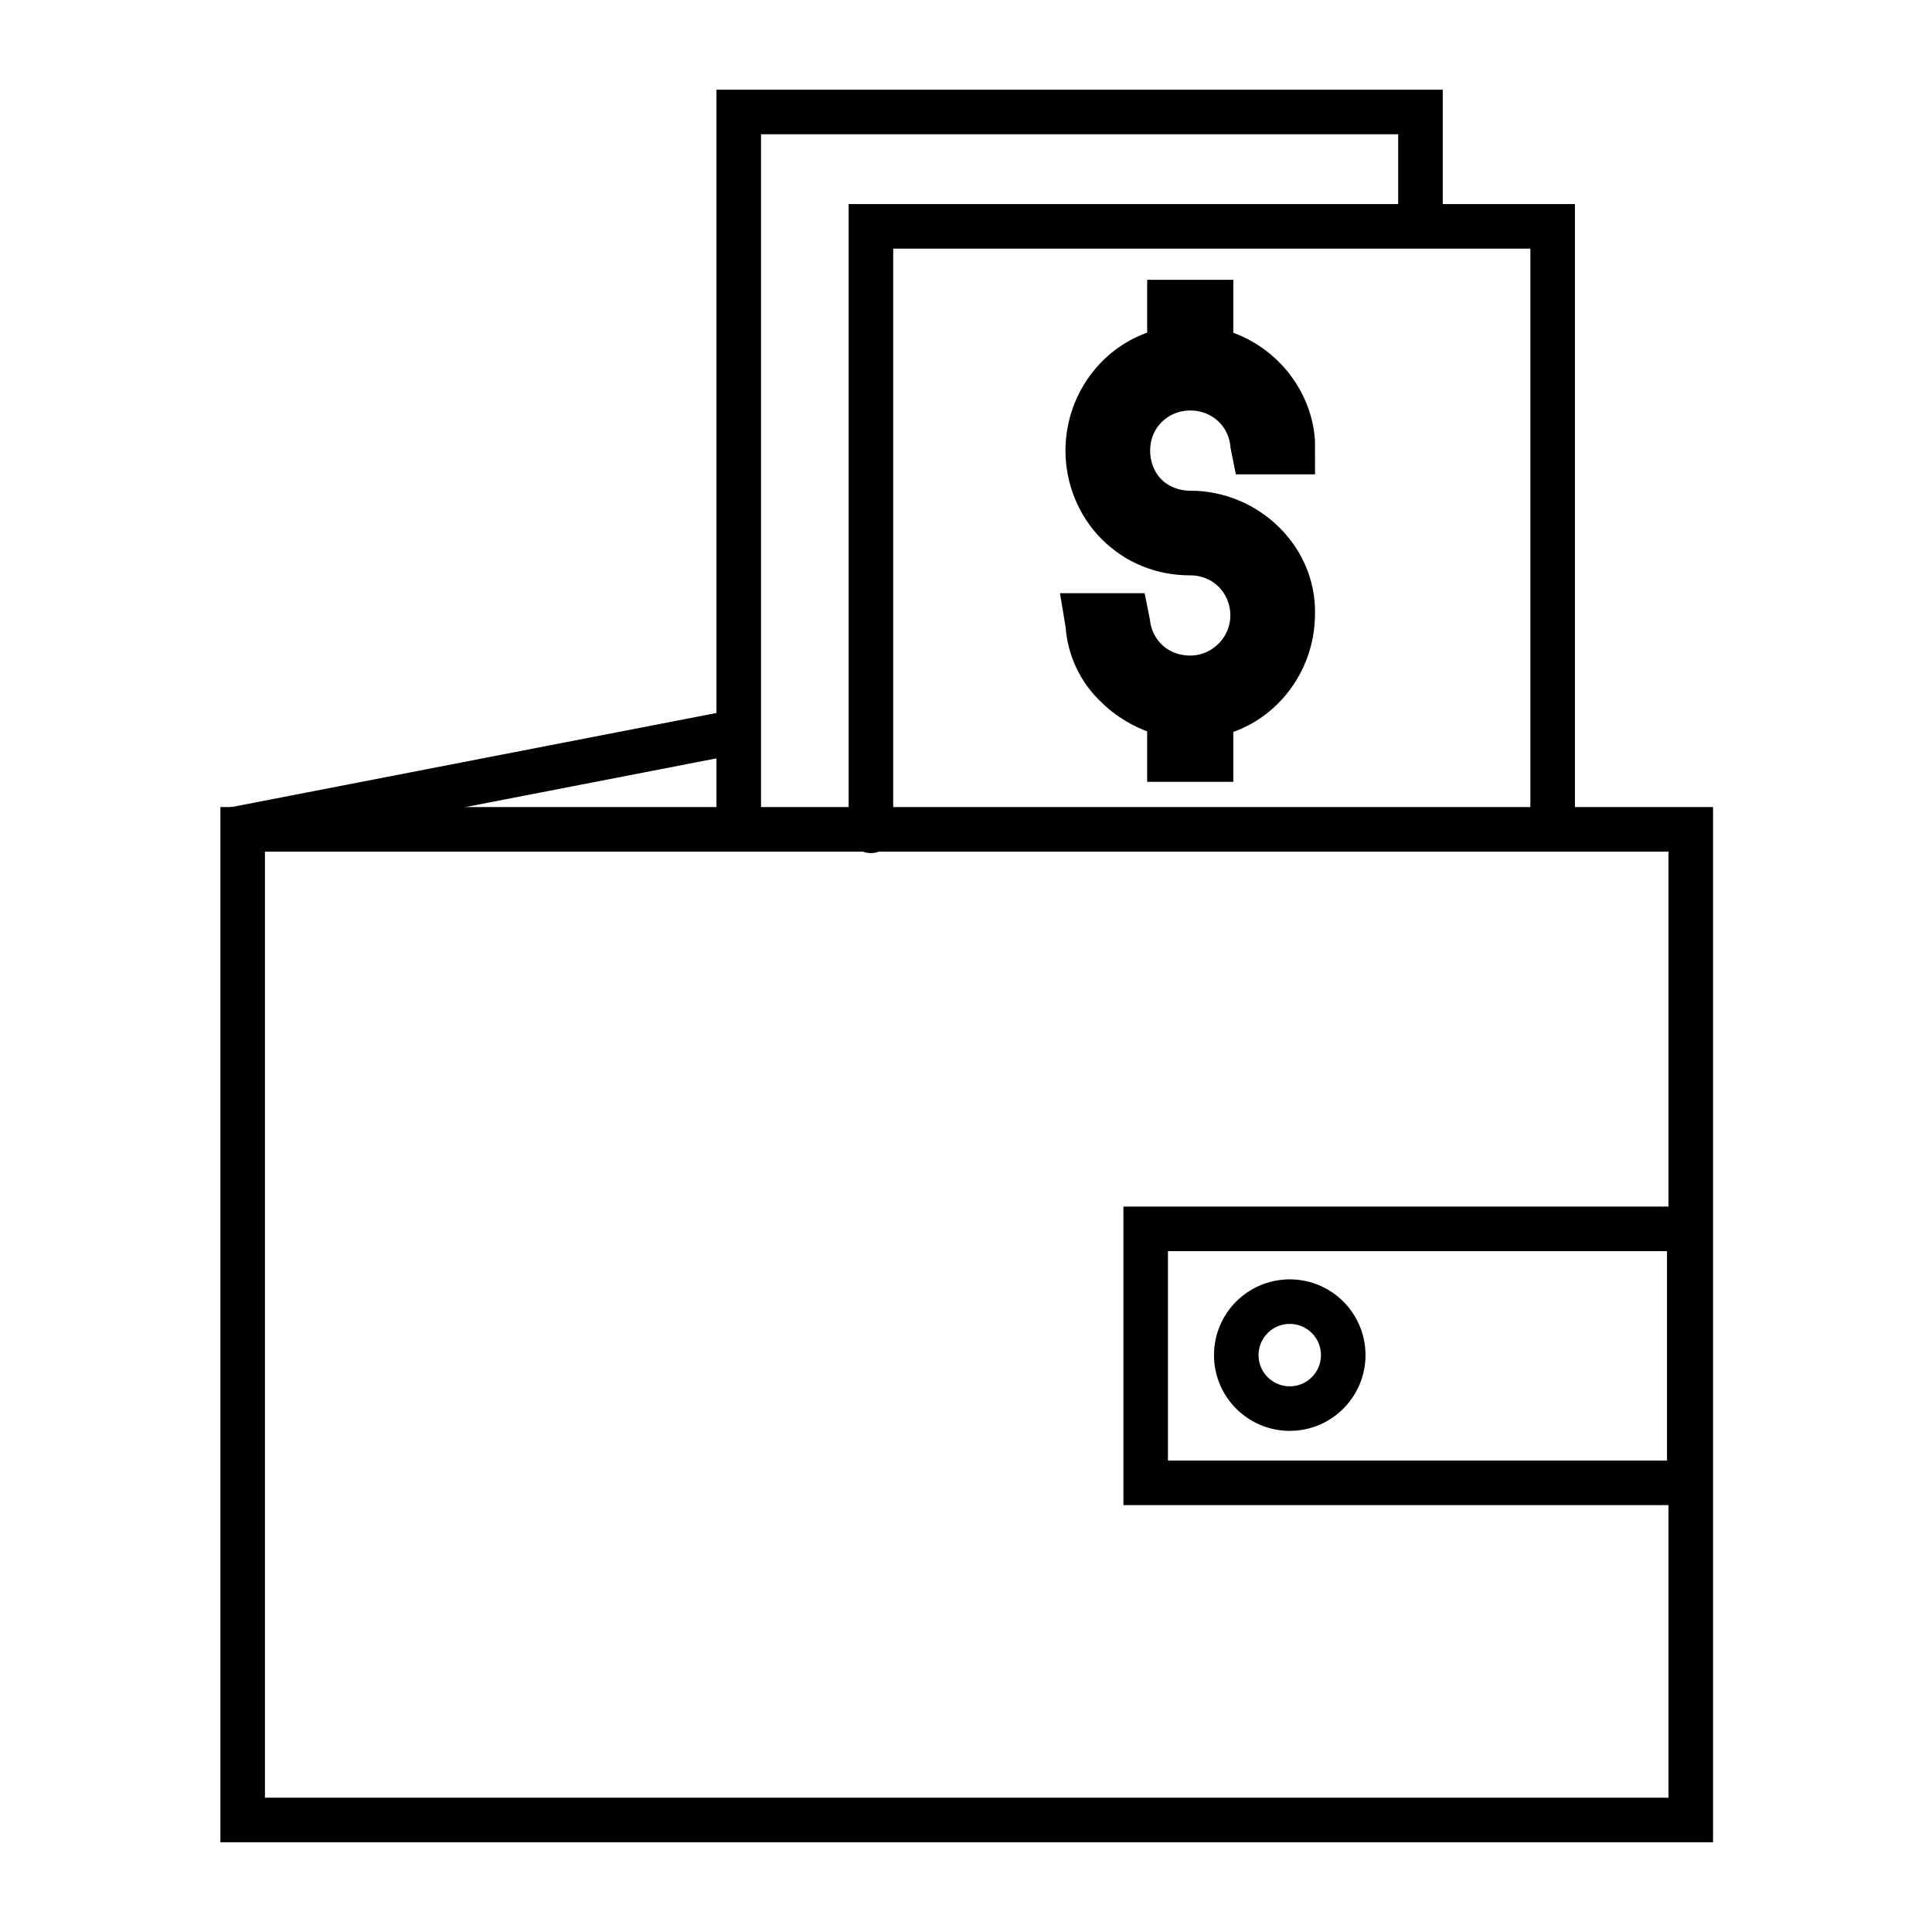
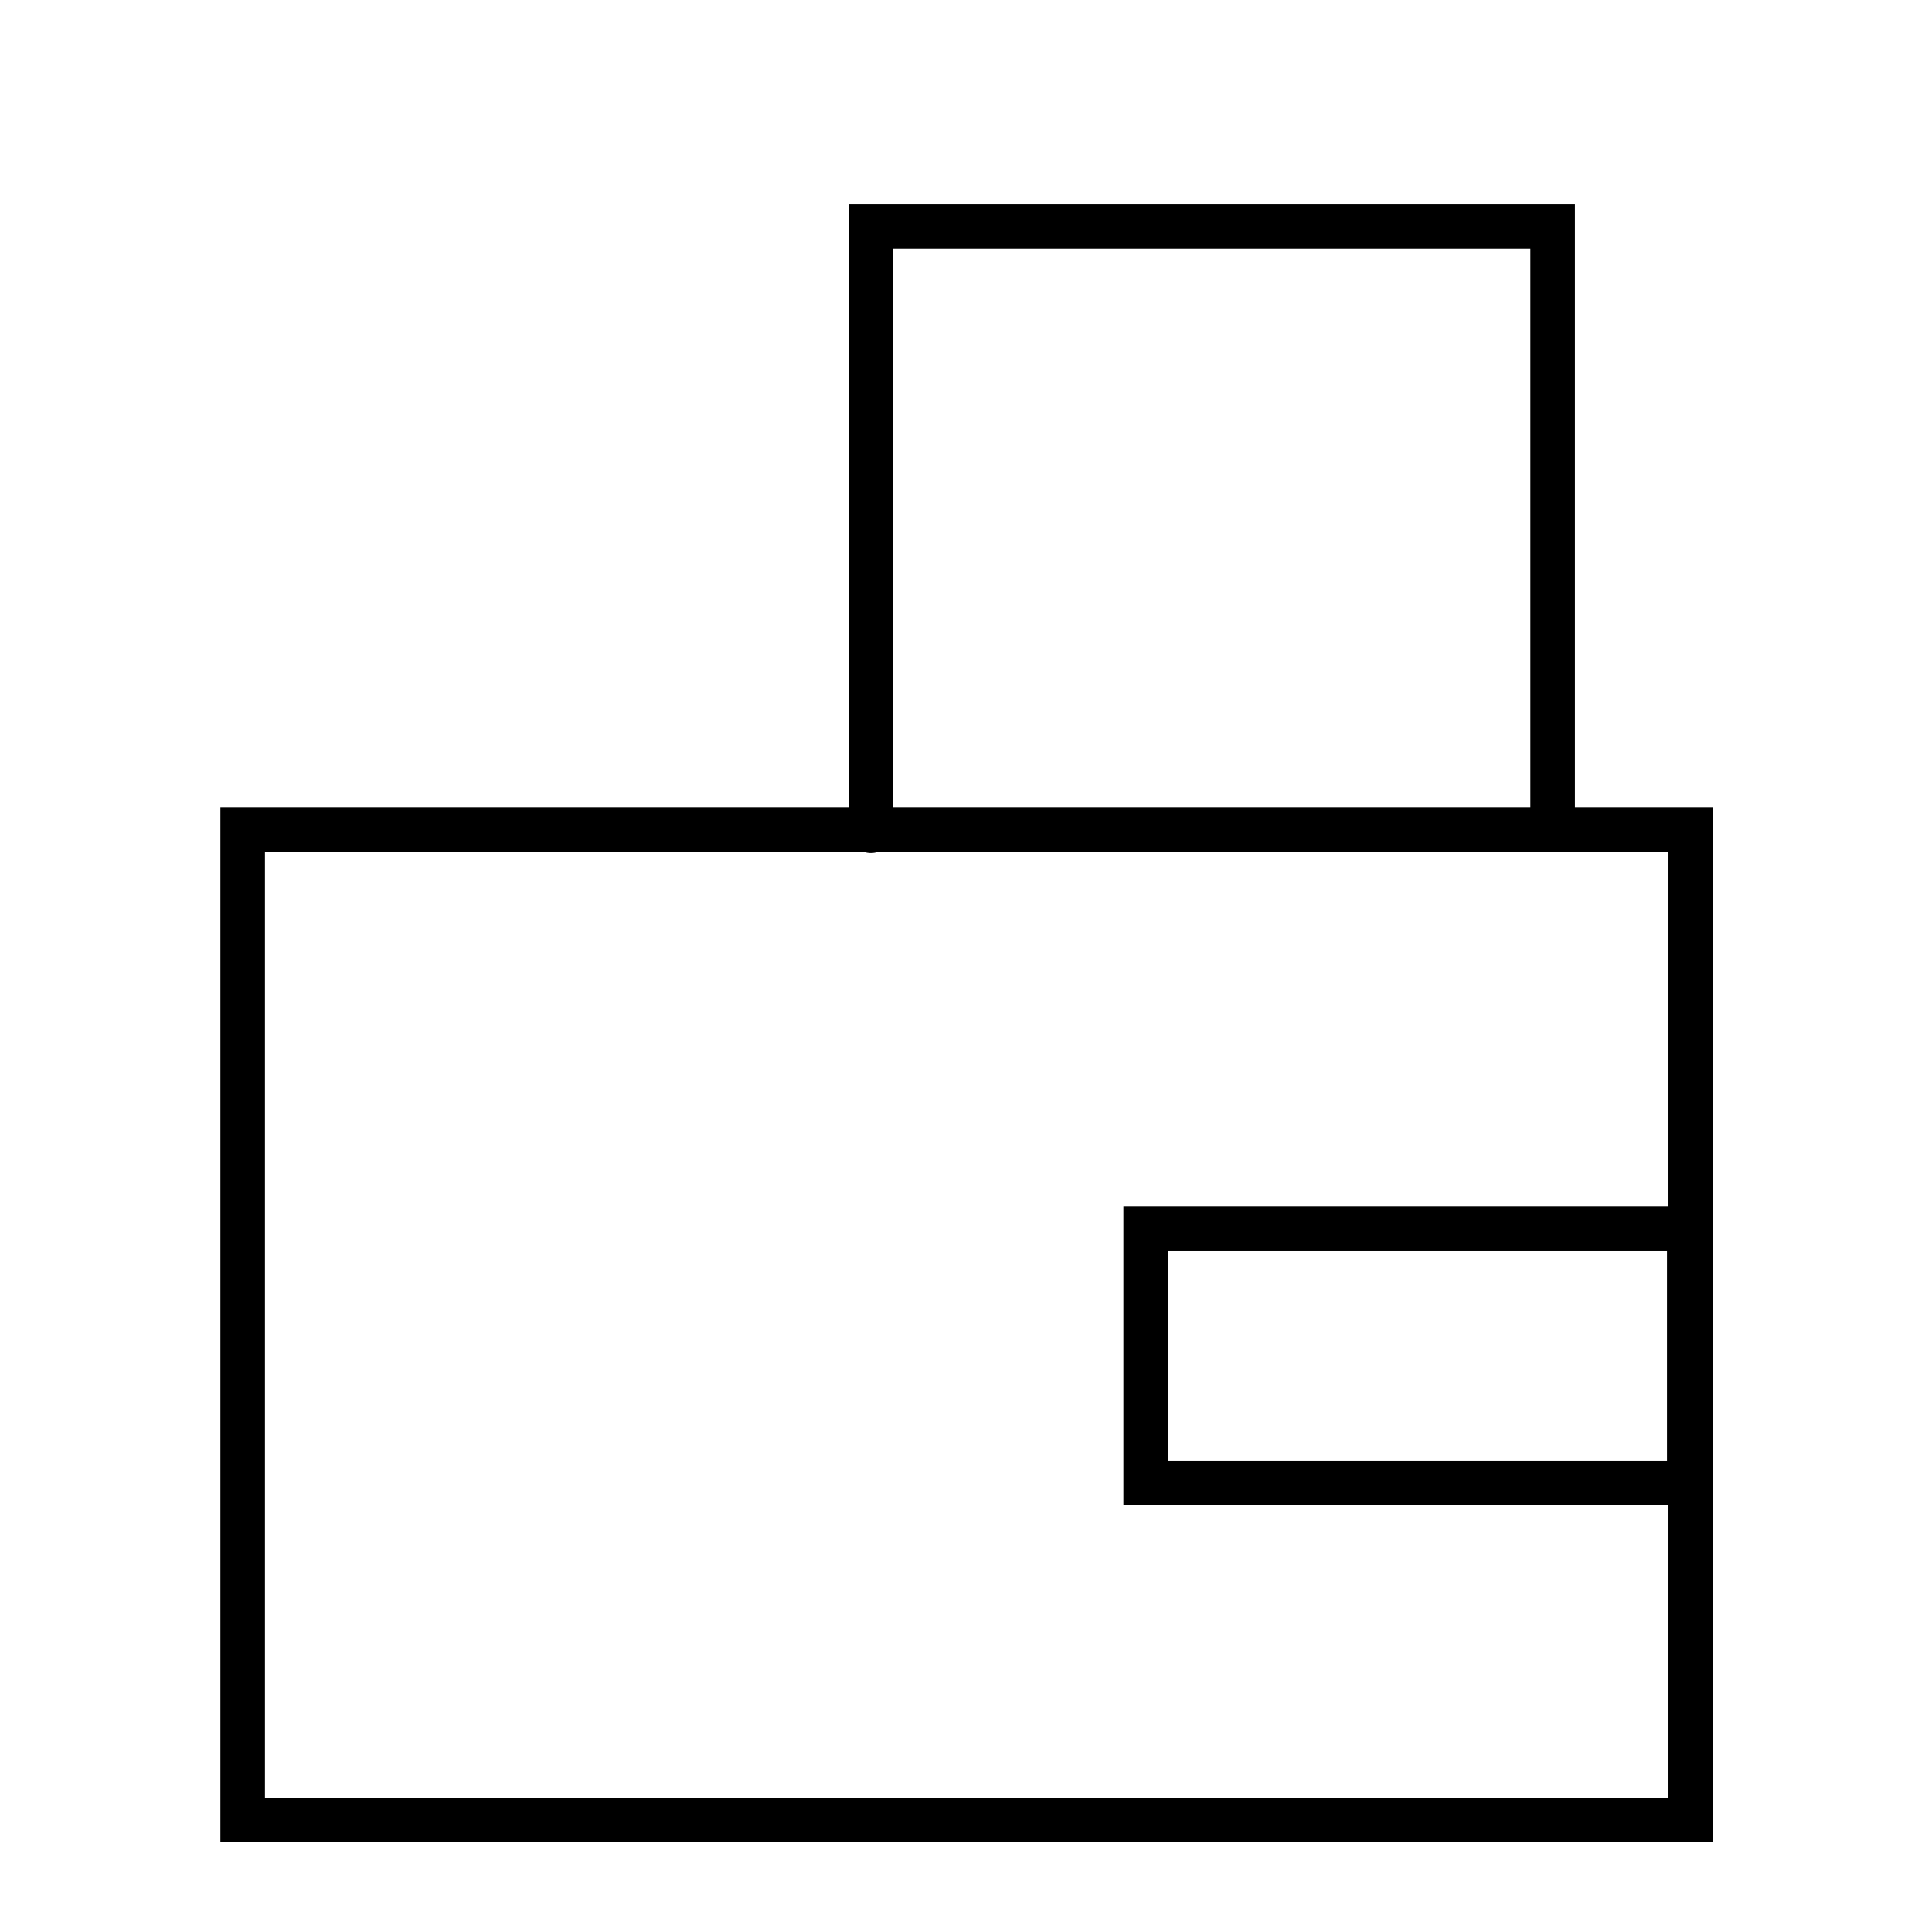
<svg xmlns="http://www.w3.org/2000/svg" width="800px" height="800px" version="1.1" viewBox="144 144 512 512">
  <defs>
    <clipPath id="c">
      <path d="m148.09 171h356.91v360h-356.91z" />
    </clipPath>
    <clipPath id="b">
-       <path d="m304 321h347.9v330.9h-347.9z" />
-     </clipPath>
+       </clipPath>
    <clipPath id="a">
-       <path d="m264 148.09h387.9v364.91h-387.9z" />
-     </clipPath>
+       </clipPath>
  </defs>
  <path transform="matrix(3.936 0 0 3.936 148.09 148.09)" d="m15.3 54.8h97.5v66.7h-97.5zm0 0" fill="none" stroke="#000000" stroke-linecap="round" stroke-miterlimit="10" stroke-width="3" />
  <g clip-path="url(#c)">
-     <path transform="matrix(3.936 0 0 3.936 148.09 148.09)" d="m14.7 54.8 33.5-6.5" fill="none" stroke="#000000" stroke-miterlimit="10" stroke-width="3" />
-   </g>
+     </g>
  <path transform="matrix(3.936 0 0 3.936 148.09 148.09)" d="m76.1 81.7h36.6v17.1h-36.6z" fill="none" stroke="#000000" stroke-miterlimit="10" stroke-width="3" />
  <g clip-path="url(#b)">
-     <path transform="matrix(3.936 0 0 3.936 148.09 148.09)" d="m89.4 90.2c0 1.989-1.612 3.601-3.6 3.601-1.989 0-3.601-1.612-3.601-3.601 0-1.988 1.612-3.6 3.601-3.6 1.988 0 3.6 1.612 3.6 3.6" fill="none" stroke="#000000" stroke-miterlimit="10" stroke-width="3" />
-   </g>
+     </g>
  <path transform="matrix(3.936 0 0 3.936 148.09 148.09)" d="m57.6 54.9v-40.7h45.9v40" fill="none" stroke="#000000" stroke-linecap="round" stroke-miterlimit="10" stroke-width="3" />
  <g clip-path="url(#a)">
    <path transform="matrix(3.936 0 0 3.936 148.09 148.09)" d="m79.1 33.5c-1.1 0-2.2-0.4-3-1.2-0.8-0.8-1.2-1.899-1.2-3 0-2.4 1.899-4.2 4.2-4.2 2.2 0 3.999 1.6 4.2 3.8l0.1 0.5h2.6l-9.92e-4 -0.7c-0.2-3-2.5-5.6-5.5-6.2v-3.2h-2.8v3.2c-3.2 0.6-5.5 3.5-5.5 6.8 0 1.8 0.7 3.6 2 4.9 1.3 1.3 3 2 4.9 2 2.4 0 4.2 1.899 4.2 4.2s-1.899 4.2-4.2 4.2c-1.1 0-2.2-0.4-3-1.2-0.7-0.7-1.1-1.6-1.2-2.5l-0.1-0.5h-2.7l0.1 0.6c0.1 1.6 0.8 3.1 2 4.2 0.9 0.9 2.2 1.6 3.5 1.899v3h2.8v-3c3.2-0.6 5.5-3.5 5.5-6.8 0.101-3.7-3.098-6.8-6.898-6.8z" fill="none" stroke="#000000" stroke-miterlimit="10" stroke-width="3" />
  </g>
-   <path transform="matrix(3.936 0 0 3.936 148.09 148.09)" d="m48.7 55.2v-48.7h45.9v7.8" fill="none" stroke="#000000" stroke-miterlimit="10" stroke-width="3" />
</svg>